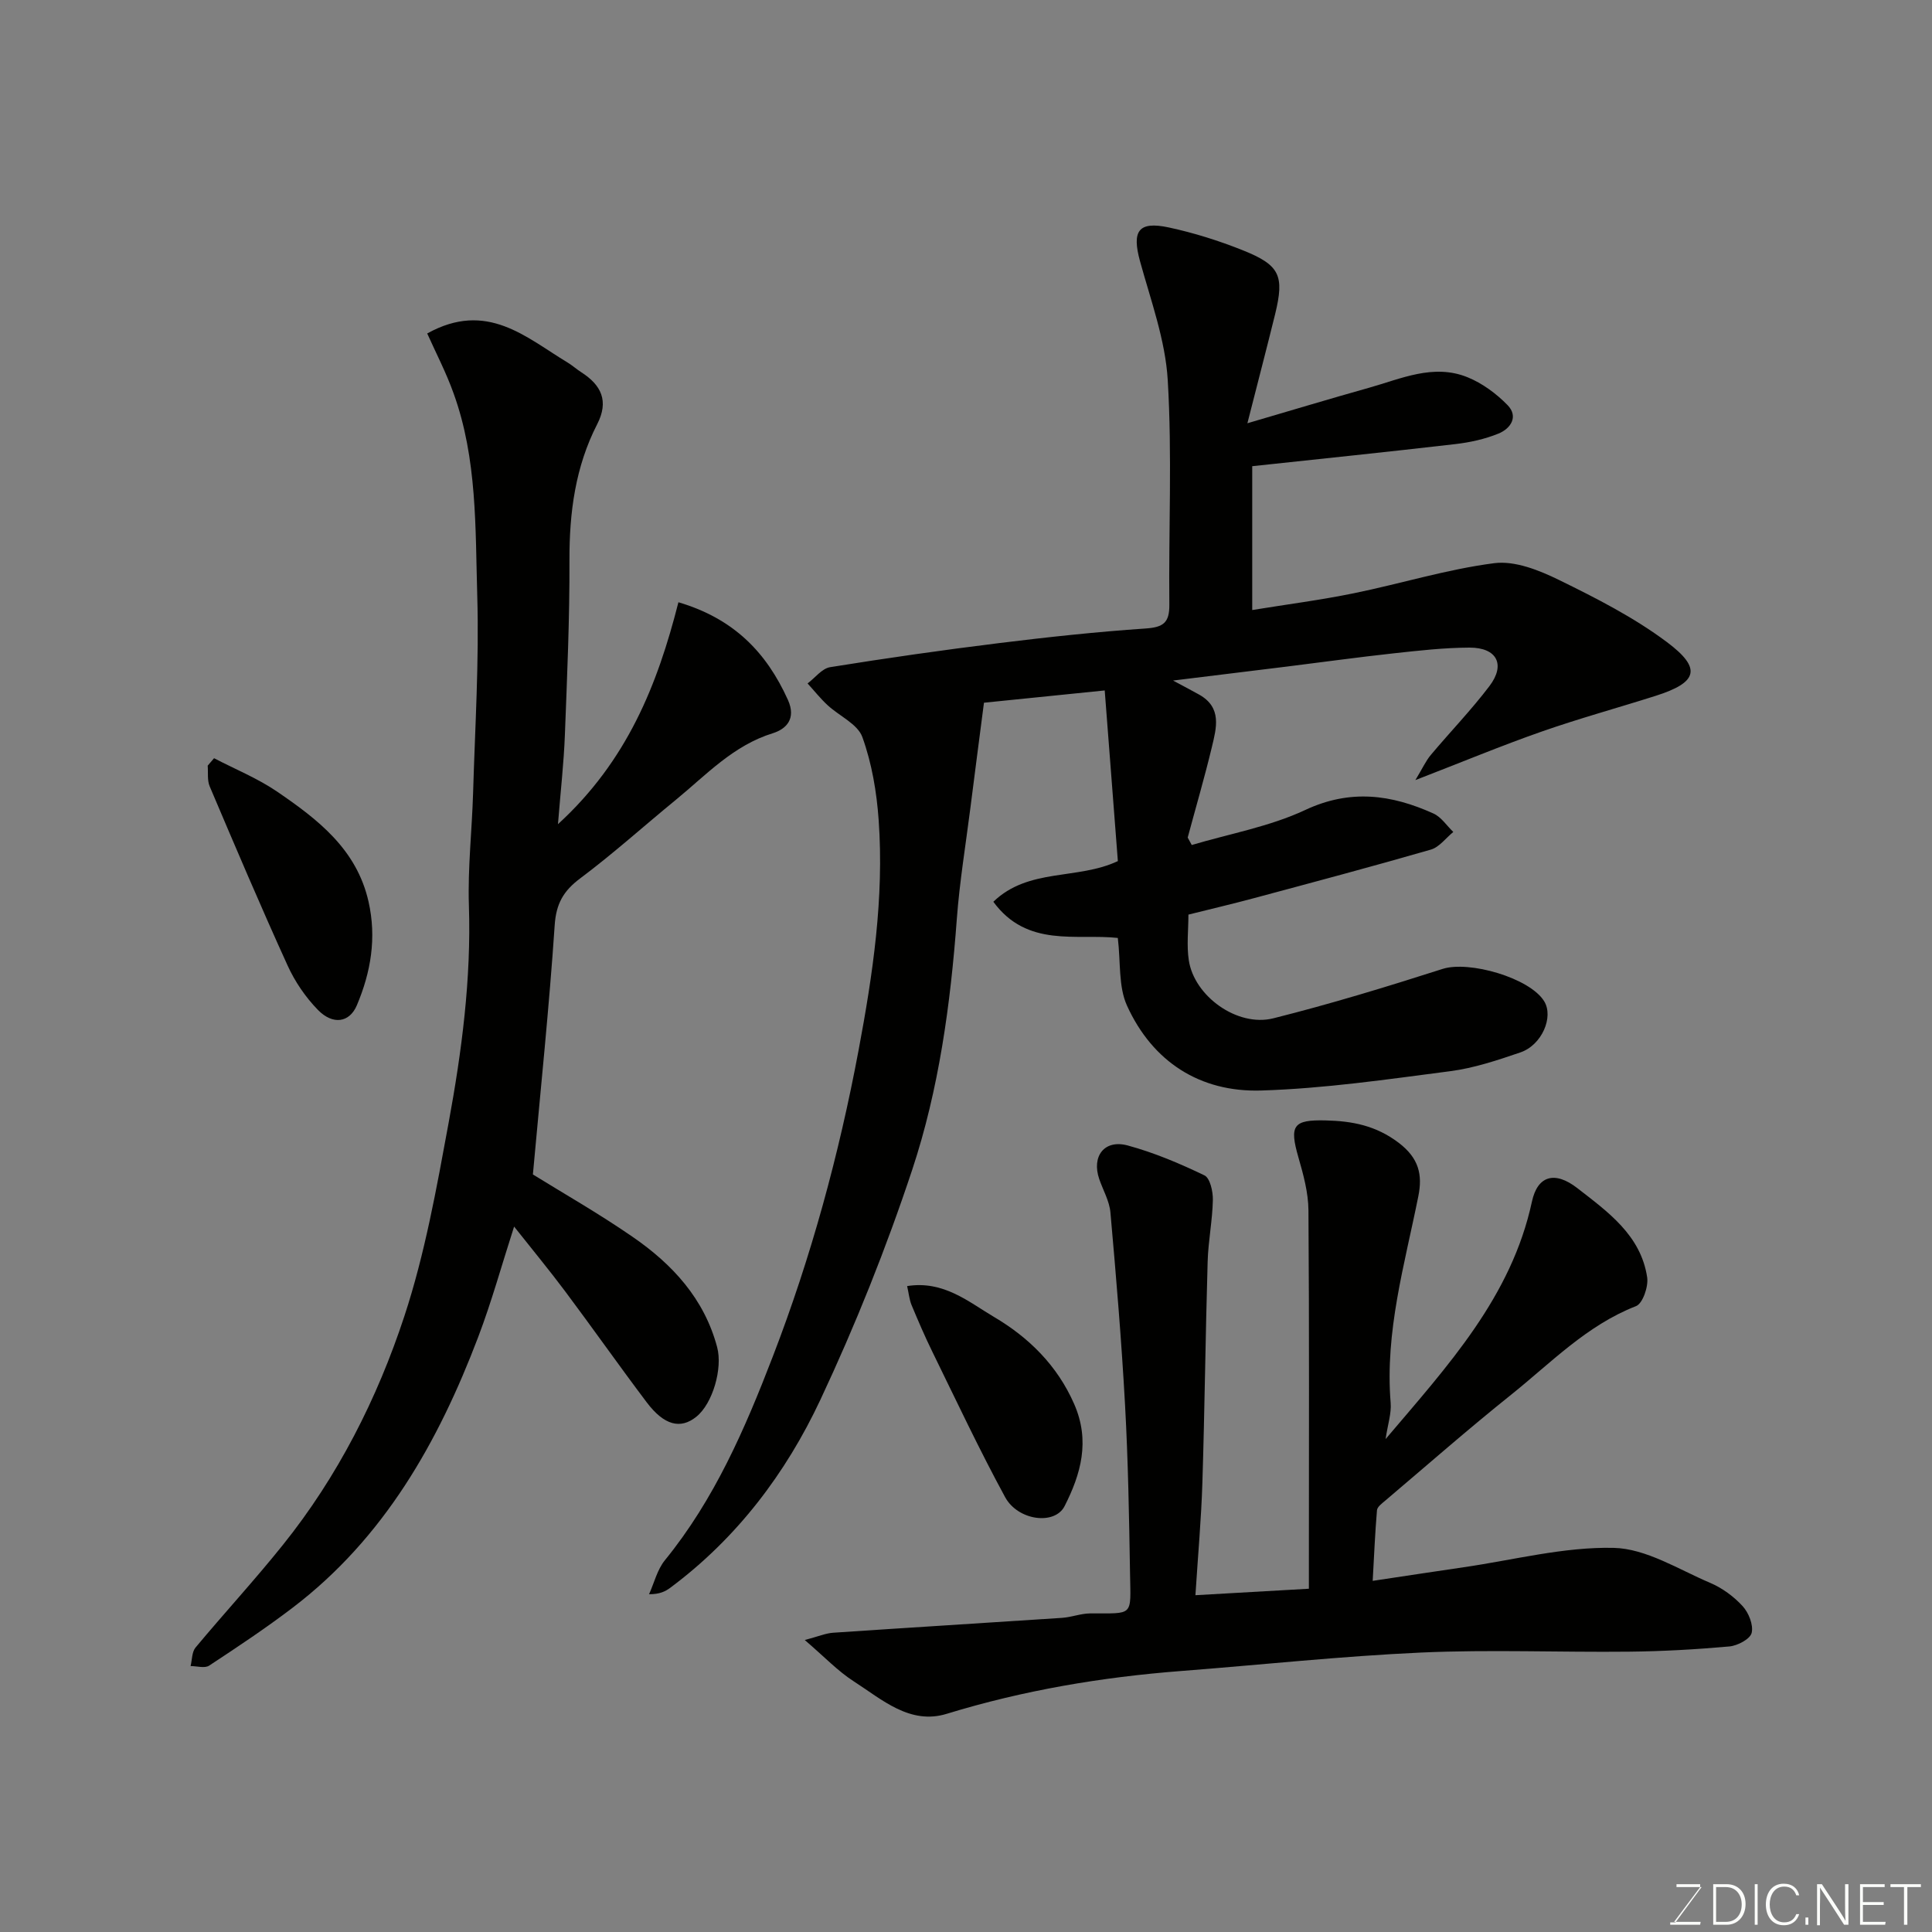
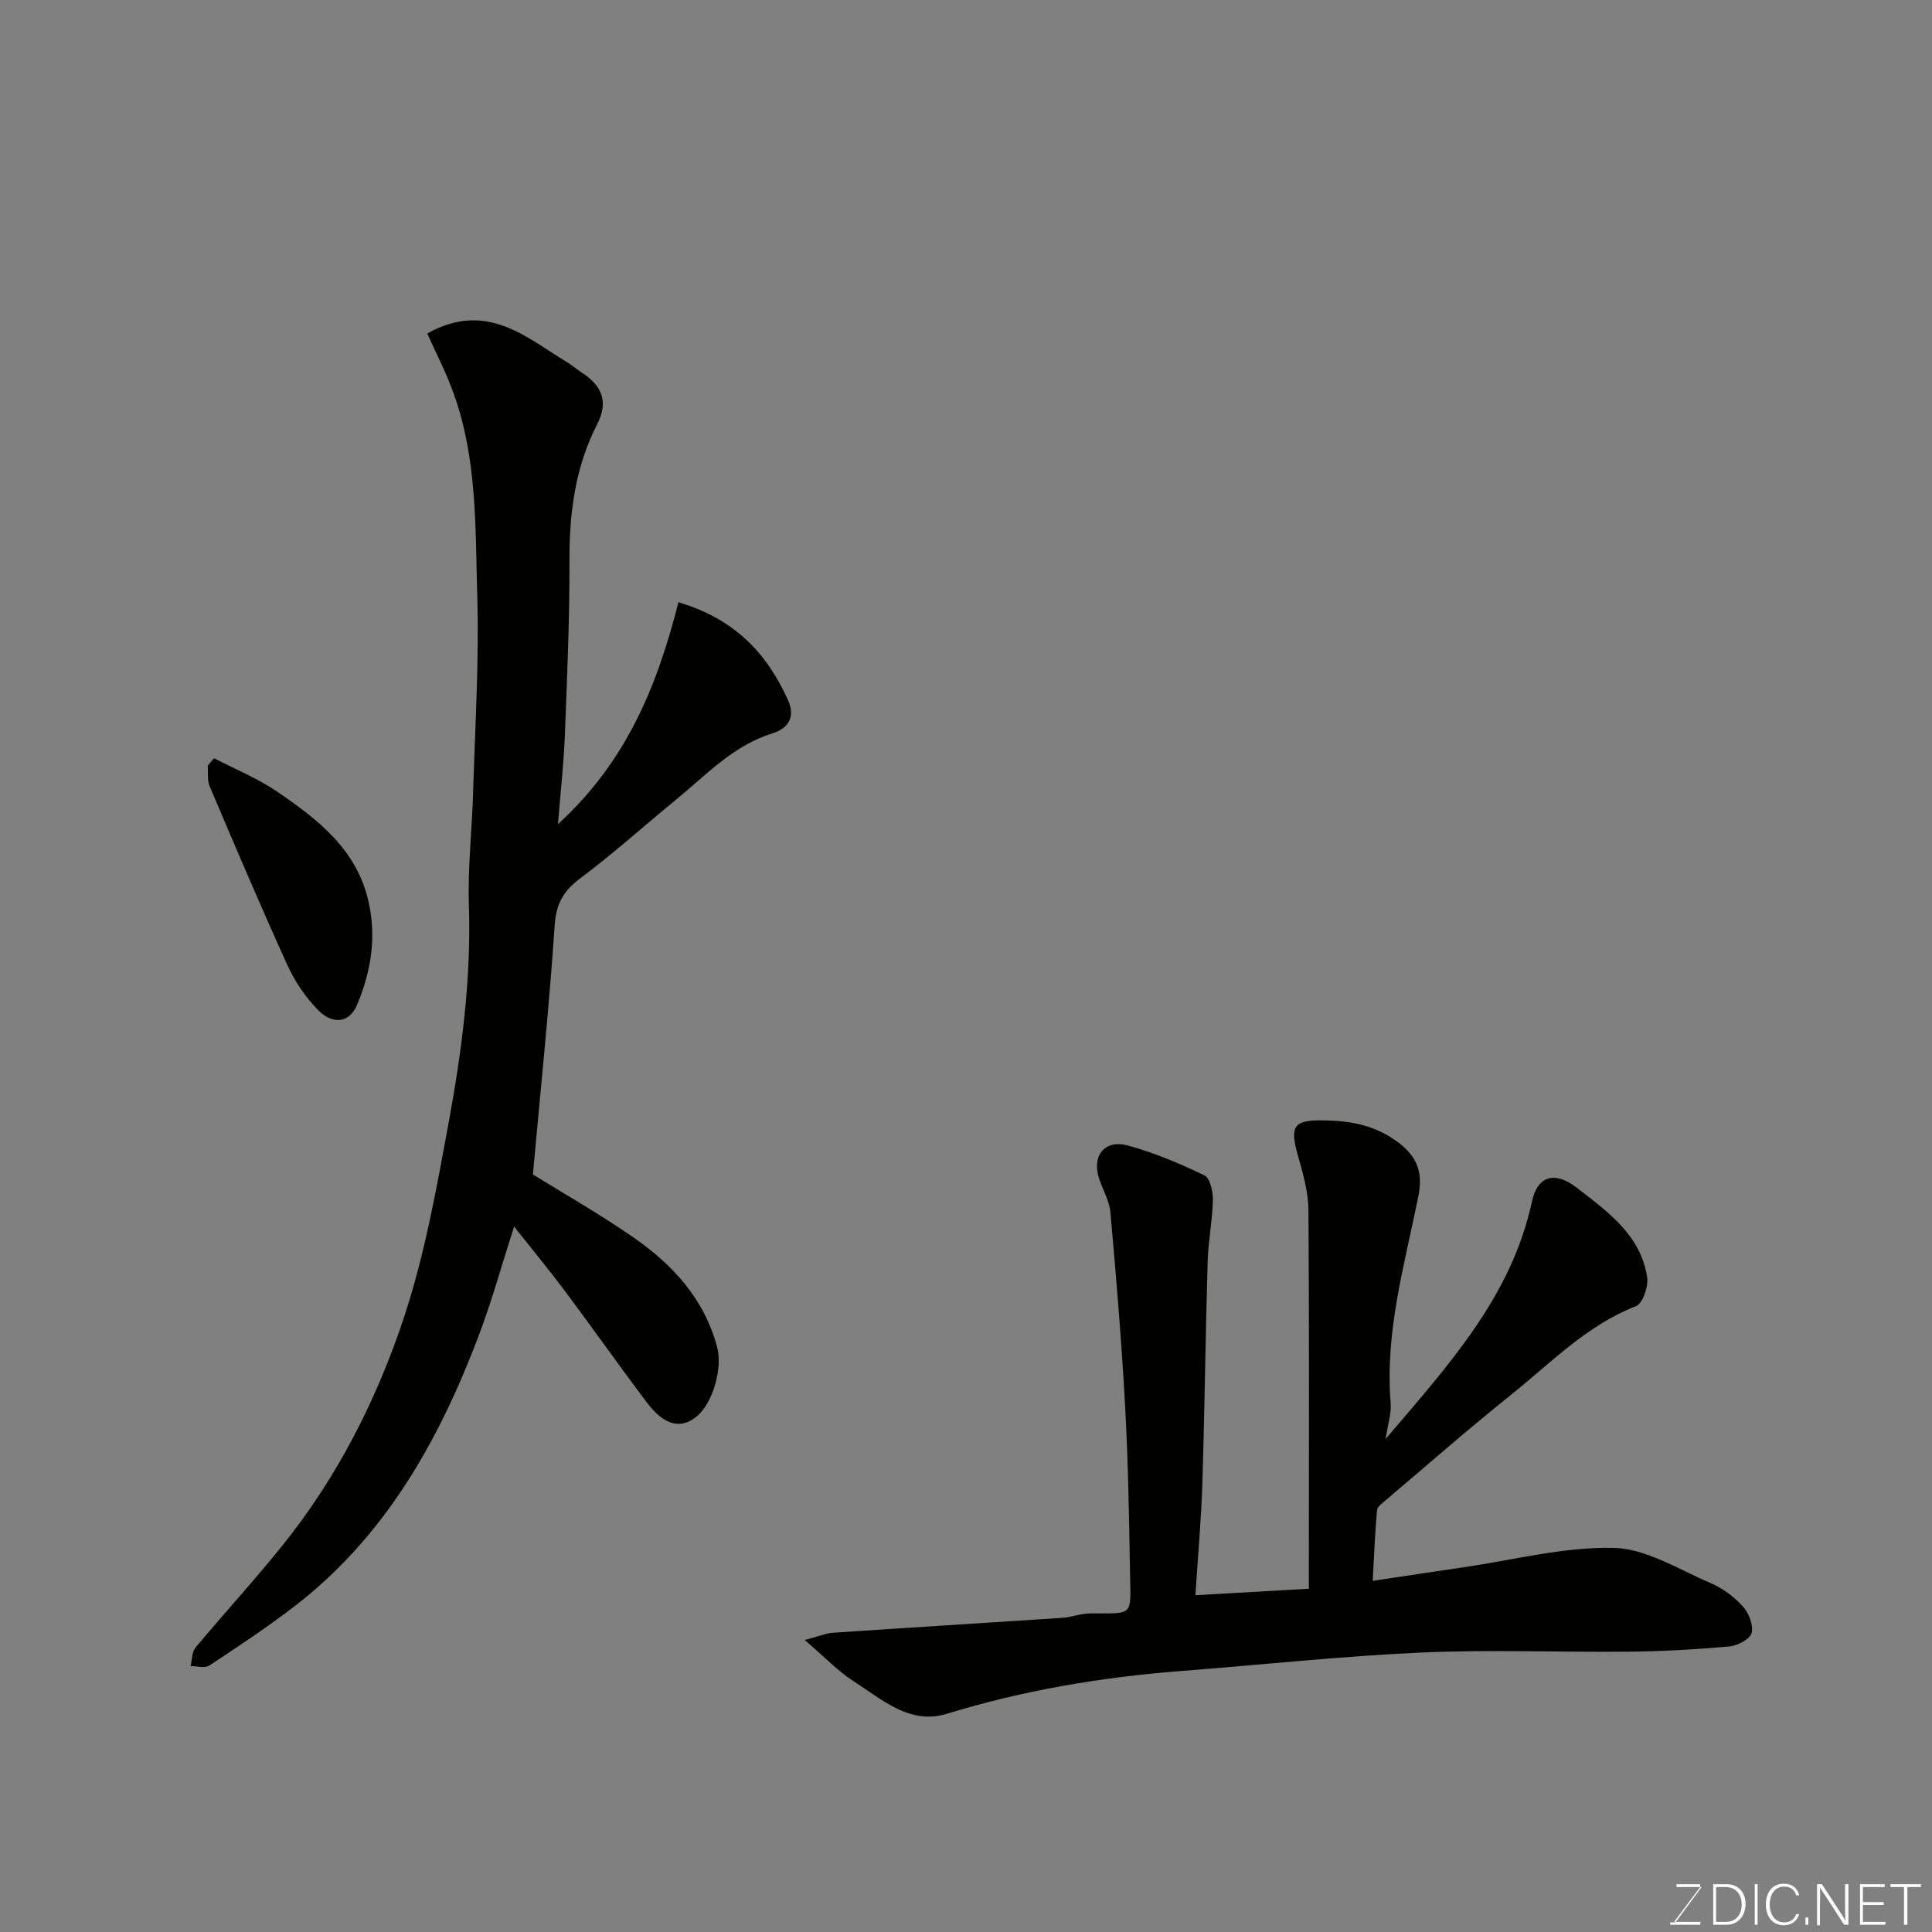
<svg xmlns="http://www.w3.org/2000/svg" enable-background="new 0 0 400 400" viewBox="0 0 400 400">
  <rect x="0" y="0" width="400" height="400" fill="#808080" stroke="none" />
-   <path d="m258.26 87.63c9.32-2.73 17.2-5.11 25.12-7.33 6.7-1.88 13.41-5.06 20.47-2.19 3.05 1.24 5.95 3.38 8.27 5.76 2.33 2.39.63 4.88-1.88 5.9-2.82 1.15-5.92 1.83-8.97 2.18-13.97 1.62-27.96 3.06-42.01 4.57v29.78c7.24-1.18 14.18-2.07 21.02-3.47 9.72-1.98 19.29-4.97 29.09-6.23 4.28-.55 9.29 1.46 13.4 3.47 7.72 3.78 15.51 7.75 22.35 12.87 7.31 5.47 6.37 8.36-2.35 11.13-7.87 2.5-15.84 4.68-23.63 7.41-8.26 2.89-16.35 6.26-26.1 10.03 1.53-2.54 2.19-4.01 3.18-5.19 4.02-4.79 8.38-9.3 12.15-14.27 3.39-4.46 1.55-7.98-4.12-7.97-5.25.02-10.52.62-15.75 1.19-7.32.8-14.63 1.81-21.94 2.72-7.61.94-15.23 1.87-23.69 2.91 2.39 1.29 3.93 2.08 5.45 2.94 4.71 2.67 3.53 6.88 2.59 10.81-1.51 6.29-3.33 12.51-5.01 18.76.28.51.56 1.03.84 1.54 7.86-2.34 16.14-3.81 23.49-7.25 9.34-4.38 17.86-3.2 26.55.73 1.62.73 2.75 2.52 4.11 3.82-1.54 1.25-2.89 3.14-4.64 3.65-12.18 3.52-24.44 6.78-36.69 10.07-4.38 1.18-8.8 2.21-13.51 3.39 0 3.19-.39 6.39.08 9.46 1.12 7.43 10.05 13.88 17.5 12.01 11.8-2.96 23.47-6.52 35.06-10.23 5.44-1.74 18 1.83 21.01 6.69 2.01 3.25-.46 9.08-4.92 10.6-4.74 1.62-9.61 3.25-14.54 3.89-13.01 1.69-26.07 3.6-39.15 4-12.64.38-22.47-5.94-27.76-17.58-1.8-3.97-1.29-8.99-1.9-14.01-8.58-.93-18.75 2.09-25.77-7.49 7.29-7.05 17.44-4.48 25.78-8.42-.88-11.43-1.79-23.23-2.72-35.33-9.35.95-17.5 1.78-25 2.54-.92 7.12-1.89 14.48-2.82 21.85-.97 7.63-2.23 15.25-2.8 22.91-1.31 17.66-3.69 35.22-9.25 51.98-5.37 16.18-11.75 32.13-18.99 47.56-7.16 15.26-17.3 28.67-31.06 38.92-1.03.77-2.19 1.36-4.42 1.36 1.07-2.37 1.7-5.1 3.28-7.04 10.26-12.6 16.59-27.23 22.35-42.2 7.93-20.57 13.69-41.76 17.75-63.39 2.95-15.71 5.3-31.57 4.16-47.62-.41-5.82-1.41-11.77-3.38-17.22-.98-2.71-4.79-4.36-7.21-6.61-1.49-1.38-2.76-2.99-4.13-4.49 1.55-1.16 2.98-3.1 4.67-3.37 11.62-1.87 23.27-3.54 34.95-4.98 10.1-1.25 20.24-2.34 30.39-3.03 3.65-.25 4.92-1.2 4.89-4.92-.16-15.5.59-31.04-.33-46.48-.49-8.3-3.5-16.49-5.74-24.63-1.72-6.27-.36-8.35 5.95-7 5.21 1.12 10.36 2.74 15.31 4.72 7.71 3.08 8.65 5.24 6.72 13.2-1.74 7.06-3.58 14.09-5.75 22.62z" fill="#010100" />
  <path d="m284.2 327.3c6.62-.99 12.73-1.93 18.84-2.82 10.35-1.5 20.73-4.24 31.05-4.01 6.72.15 13.41 4.45 19.97 7.24 2.5 1.06 4.9 2.82 6.73 4.82 1.26 1.37 2.27 3.91 1.87 5.55-.32 1.28-2.93 2.65-4.62 2.8-6.91.62-13.85 1.01-20.79 1.08-14.33.15-28.68-.46-42.98.18-16.59.75-33.13 2.54-49.7 3.82-16.5 1.27-32.69 4-48.57 8.87-7.62 2.34-13.42-2.99-19.26-6.74-3.27-2.1-6.01-5.02-10.12-8.54 2.79-.74 4.31-1.4 5.87-1.51 15.8-1.07 31.6-2.03 47.39-3.08 1.95-.13 3.87-.9 5.8-.92 9.13-.05 8.43.78 8.28-8.36-.19-11.6-.39-23.21-1.03-34.79-.73-13.31-1.85-26.6-3.03-39.88-.21-2.35-1.53-4.61-2.32-6.91-1.61-4.73 1.08-8.25 5.91-6.94 5.46 1.48 10.77 3.73 15.88 6.19 1.16.56 1.78 3.35 1.74 5.1-.09 4.26-.96 8.51-1.08 12.77-.45 15.26-.61 30.53-1.09 45.79-.23 7.42-.9 14.82-1.44 23.26 8.1-.46 15.43-.88 23.49-1.34 0-1.85 0-3.61 0-5.37 0-24.33.09-48.66-.09-72.98-.03-3.67-1.05-7.4-2.08-10.97-1.91-6.62-1.07-7.8 5.64-7.64 5.51.13 10.39 1.05 15.11 4.62 4.2 3.19 4.98 6.61 4.08 11.08-2.83 14.13-6.94 28.07-5.73 42.77.18 2.2-.6 4.47-1.05 7.51 12.94-15.26 26.04-29.41 30.3-49.17 1.16-5.38 4.74-6.41 9.4-2.79 6.31 4.91 13.15 9.74 14.46 18.48.28 1.9-.92 5.41-2.31 5.95-10.22 3.98-17.64 11.77-25.89 18.37-8.85 7.08-17.38 14.57-26.03 21.9-.67.57-1.64 1.27-1.71 1.98-.39 4.55-.58 9.13-.89 14.63z" fill="#010100" />
  <path d="m88.45 69.04c12.38-6.87 20.45.83 29.1 6.04.97.59 1.83 1.37 2.78 1.98 4.16 2.66 5.78 5.96 3.31 10.77-4.52 8.81-5.77 18.26-5.74 28.11.05 12.1-.49 24.21-.95 36.3-.22 5.68-.86 11.33-1.43 18.4 14.34-13.12 20.6-28.87 24.94-45.95 11.47 3.39 18.21 10.37 22.66 20.19 1.8 3.97-.39 6.07-3.1 6.92-8.22 2.54-13.8 8.64-20.1 13.8-6.61 5.41-12.97 11.15-19.8 16.26-3.48 2.61-4.98 5.23-5.28 9.72-1.14 16.97-2.91 33.9-4.51 51.58 6.1 3.78 13.6 8.05 20.68 12.94 8.21 5.66 14.8 12.78 17.47 22.83 1.16 4.35-.89 11.63-4.31 14.39-3.27 2.64-6.67 1.8-10.28-2.99-5.71-7.57-11.16-15.33-16.84-22.92-3.31-4.43-6.84-8.7-10.61-13.46-2.56 7.94-4.65 15.55-7.44 22.88-8.26 21.74-19.46 41.59-38.4 56.02-5.58 4.25-11.44 8.15-17.3 12-.91.6-2.54.09-3.84.09.32-1.3.26-2.92 1.03-3.84 5.95-7.14 12.26-13.98 18.07-21.23 11.37-14.17 19.54-30.29 25.16-47.37 4.25-12.91 6.67-26.49 9.14-39.91 2.74-14.89 4.72-29.9 4.22-45.16-.25-7.75.64-15.53.87-23.3.4-13.6 1.26-27.22.86-40.8-.41-14.05.01-28.34-4.9-41.89-1.51-4.25-3.61-8.27-5.46-12.4z" fill="#010100" />
  <path d="m44.32 156.98c4.37 2.28 9.02 4.16 13.06 6.92 8.4 5.75 16.46 11.89 18.92 22.77 1.7 7.51.48 14.62-2.42 21.47-1.53 3.61-4.97 4.1-8.04.97-2.57-2.63-4.78-5.87-6.3-9.22-5.59-12.27-10.86-24.68-16.13-37.09-.53-1.26-.29-2.85-.41-4.28.43-.52.87-1.03 1.32-1.54z" fill="#010100" />
-   <path d="m187.81 266.27c7.55-1.21 12.76 3.3 17.99 6.39 7.14 4.21 13.09 10 16.61 18.06 3.33 7.63 1.37 14.48-2 21.11-2.03 3.99-9.65 3.02-12.31-1.86-5.35-9.84-10.12-20-15.05-30.07-1.57-3.19-2.97-6.47-4.34-9.75-.45-1.13-.56-2.4-.9-3.88z" fill="#010100" />
  <g fill="#fbfcfa">
    <path d="m346.9 398 5.4-7.3h-5.2v-.6h4.9v.6l-5.4 7.2h5.5l-.1.6h-6.2v-.5z" />
    <path d="m354.7 390.1h2.8c2.3 0 3.9 1.6 3.9 4.1s-1.6 4.3-3.9 4.3h-2.8zm.6 7.8h2c2.2 0 3.3-1.6 3.3-3.6 0-1.8-1-3.6-3.3-3.6h-2z" />
-     <path d="m363.9 390.1v8.4h-.6v-8.4z" />
+     <path d="m363.9 390.1v8.4h-.6v-8.4" />
    <path d="m372.5 396.3c-.4 1.3-1.4 2.3-3.2 2.3-2.4 0-3.7-1.9-3.7-4.3 0-2.3 1.2-4.3 3.7-4.3 1.8 0 2.9 1 3.2 2.4h-.6c-.4-1.1-1.1-1.8-2.5-1.8-2.1 0-3 1.9-3 3.7s.9 3.7 3 3.7c1.4 0 2.1-.7 2.5-1.7z" />
    <path d="m373.8 398.5v-1.5h.6v1.5z" />
    <path d="m376.2 398.5v-8.4h1c1.3 2 4.4 6.6 4.9 7.6-.1-1.2-.1-2.4-.1-3.8v-3.8h.7v8.4h-.9c-1.2-1.9-4.4-6.8-5-7.7.1 1.1 0 2.3 0 3.9v3.9h-.6z" />
    <path d="m390 394.4h-4.3v3.5h4.7l-.1.6h-5.2v-8.4h5.1v.6h-4.5v3.1h4.3z" />
    <path d="m394.2 390.7h-2.8v-.6h6.3v.6h-2.8v7.8h-.7z" />
  </g>
</svg>